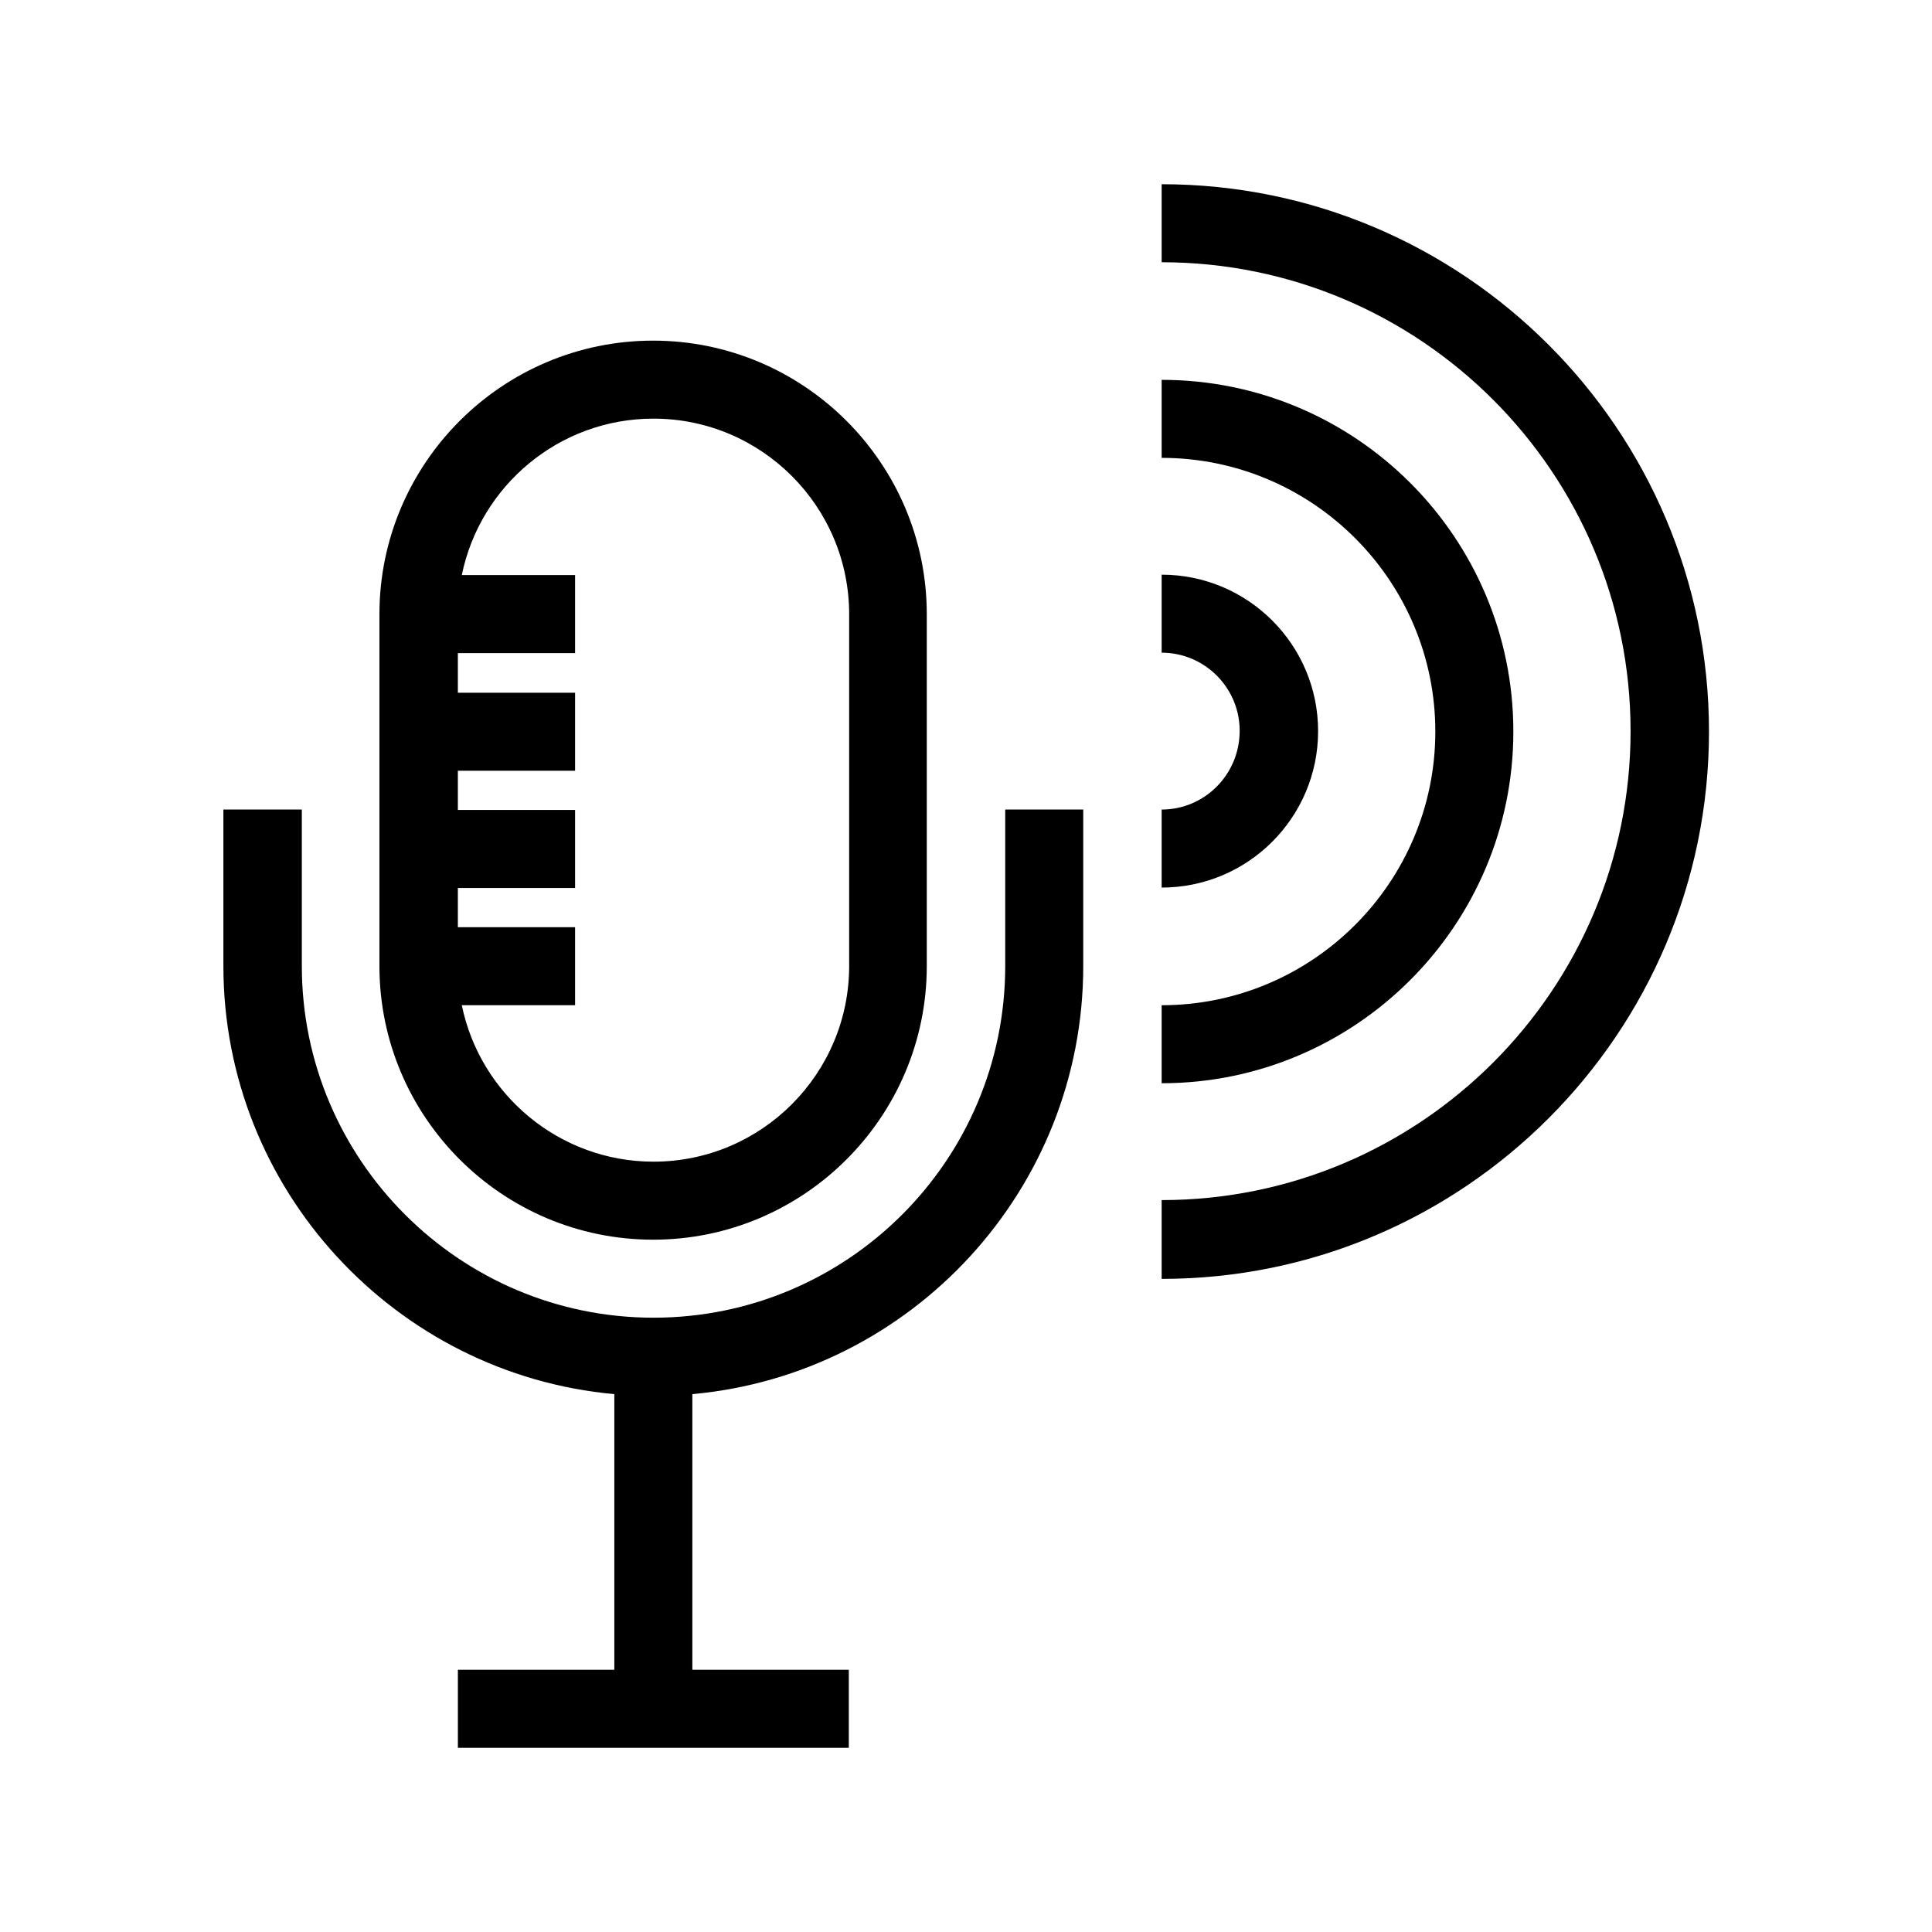
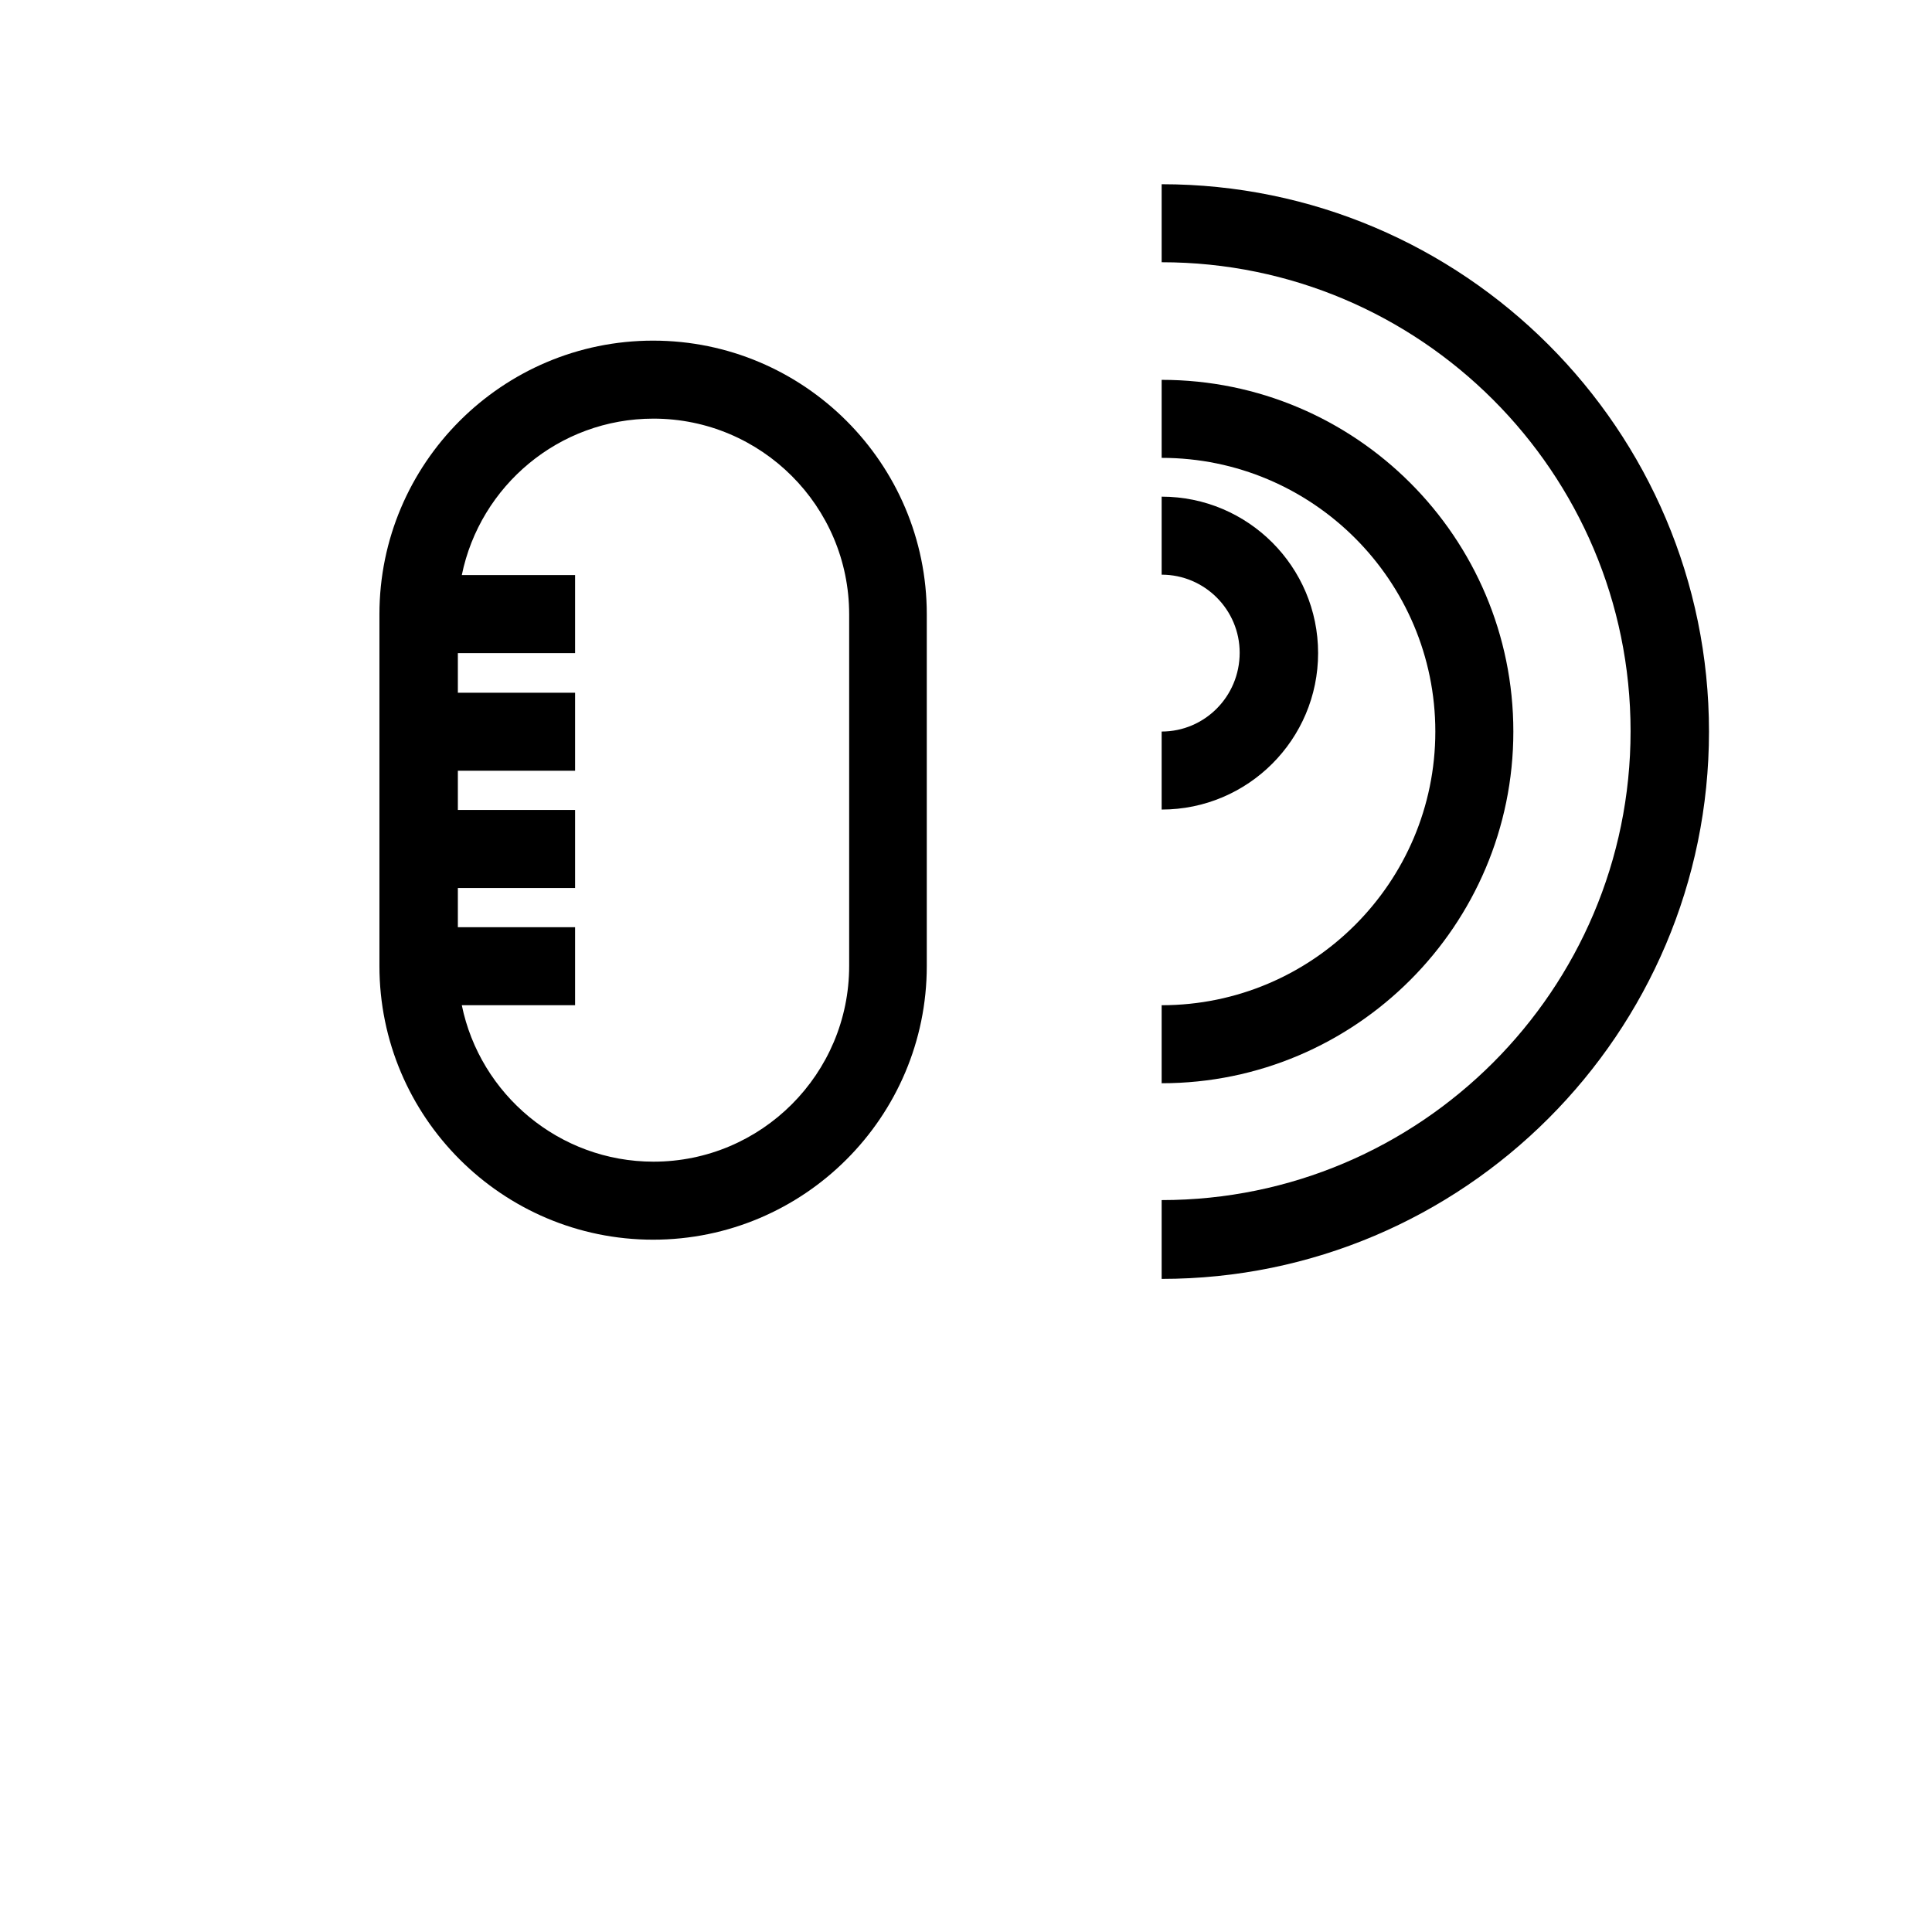
<svg xmlns="http://www.w3.org/2000/svg" fill="#000000" width="800px" height="800px" version="1.1" viewBox="144 144 512 512">
  <g>
    <path d="m317.08 472.53c39.988 0 72.527-32.539 72.527-72.527v-93.203c0-39.988-32.539-72.527-72.527-72.527s-72.527 32.539-72.527 72.527v93.203c0 39.988 32.539 72.527 72.527 72.527zm-51.742-93.207h31.066v-20.676h-31.066v-10.391h31.066v-20.676h-31.066v-10.5h31.066v-20.676h-30.02c4.828-23.617 25.715-41.461 50.801-41.461 28.551 0 51.852 23.195 51.852 51.852v93.207c0 28.551-23.195 51.852-51.852 51.852-24.98 0-45.973-17.844-50.801-41.461h30.02v-20.676h-31.066z" />
-     <path d="m431.07 400v-41.461h-20.676v41.461c0 51.43-41.773 93.203-93.203 93.203s-93.203-41.879-93.203-93.203v-41.461h-20.785v41.461c0 59.301 45.656 108.21 103.6 113.46v73.051h-41.461v20.676h103.6v-20.676h-41.461v-73.051c58.043-5.25 103.59-54.16 103.59-113.46z" />
    <path d="m451.85 482.92c79.98 0 145.05-65.074 145.05-145.05s-65.074-145.05-145.05-145.05v20.676c68.539 0 124.27 55.734 124.27 124.27 0 68.539-55.734 124.27-124.27 124.27z" />
    <path d="m451.85 431.07c51.43 0 93.203-41.879 93.203-93.203 0-51.43-41.773-93.203-93.203-93.203v20.676c39.988 0 72.527 32.539 72.527 72.527s-32.539 72.527-72.527 72.527z" />
-     <path d="m451.85 358.54v20.676c22.883 0 41.461-18.578 41.461-41.461 0-22.883-18.578-41.461-41.461-41.461v20.676c11.441 0 20.676 9.34 20.676 20.676 0.004 11.656-9.34 20.895-20.676 20.895z" />
+     <path d="m451.85 358.54c22.883 0 41.461-18.578 41.461-41.461 0-22.883-18.578-41.461-41.461-41.461v20.676c11.441 0 20.676 9.34 20.676 20.676 0.004 11.656-9.34 20.895-20.676 20.895z" />
  </g>
</svg>